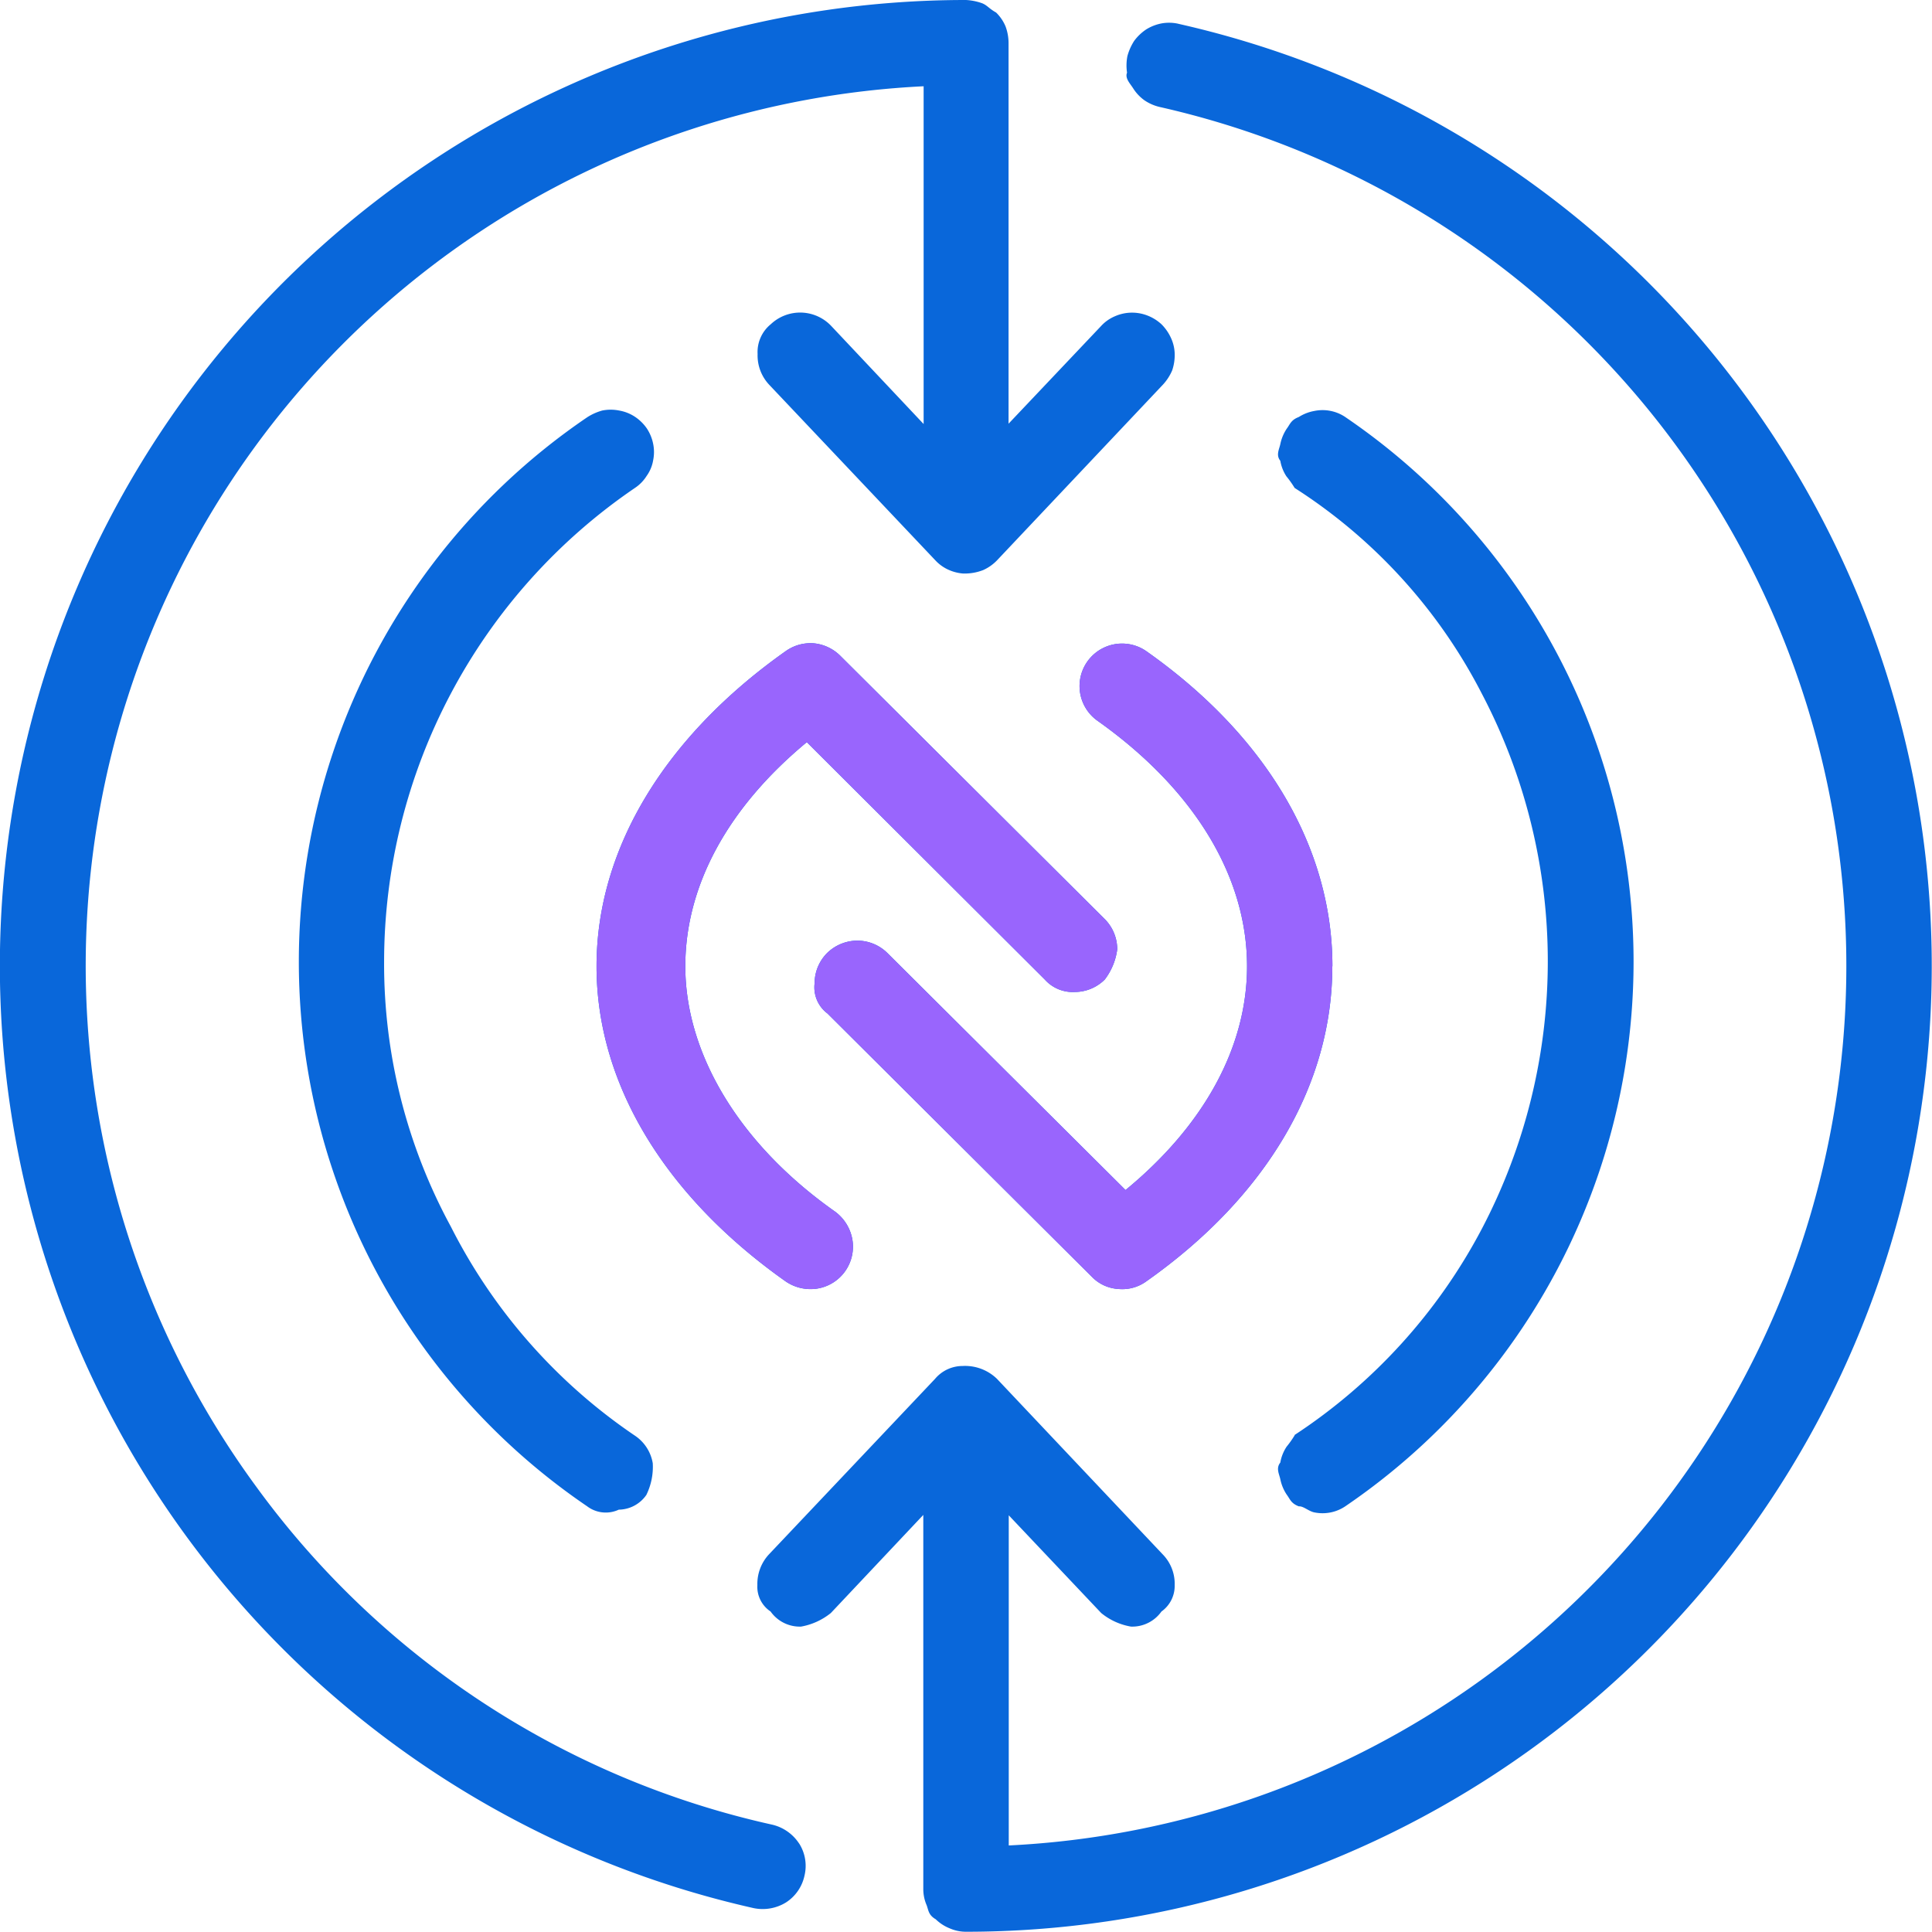
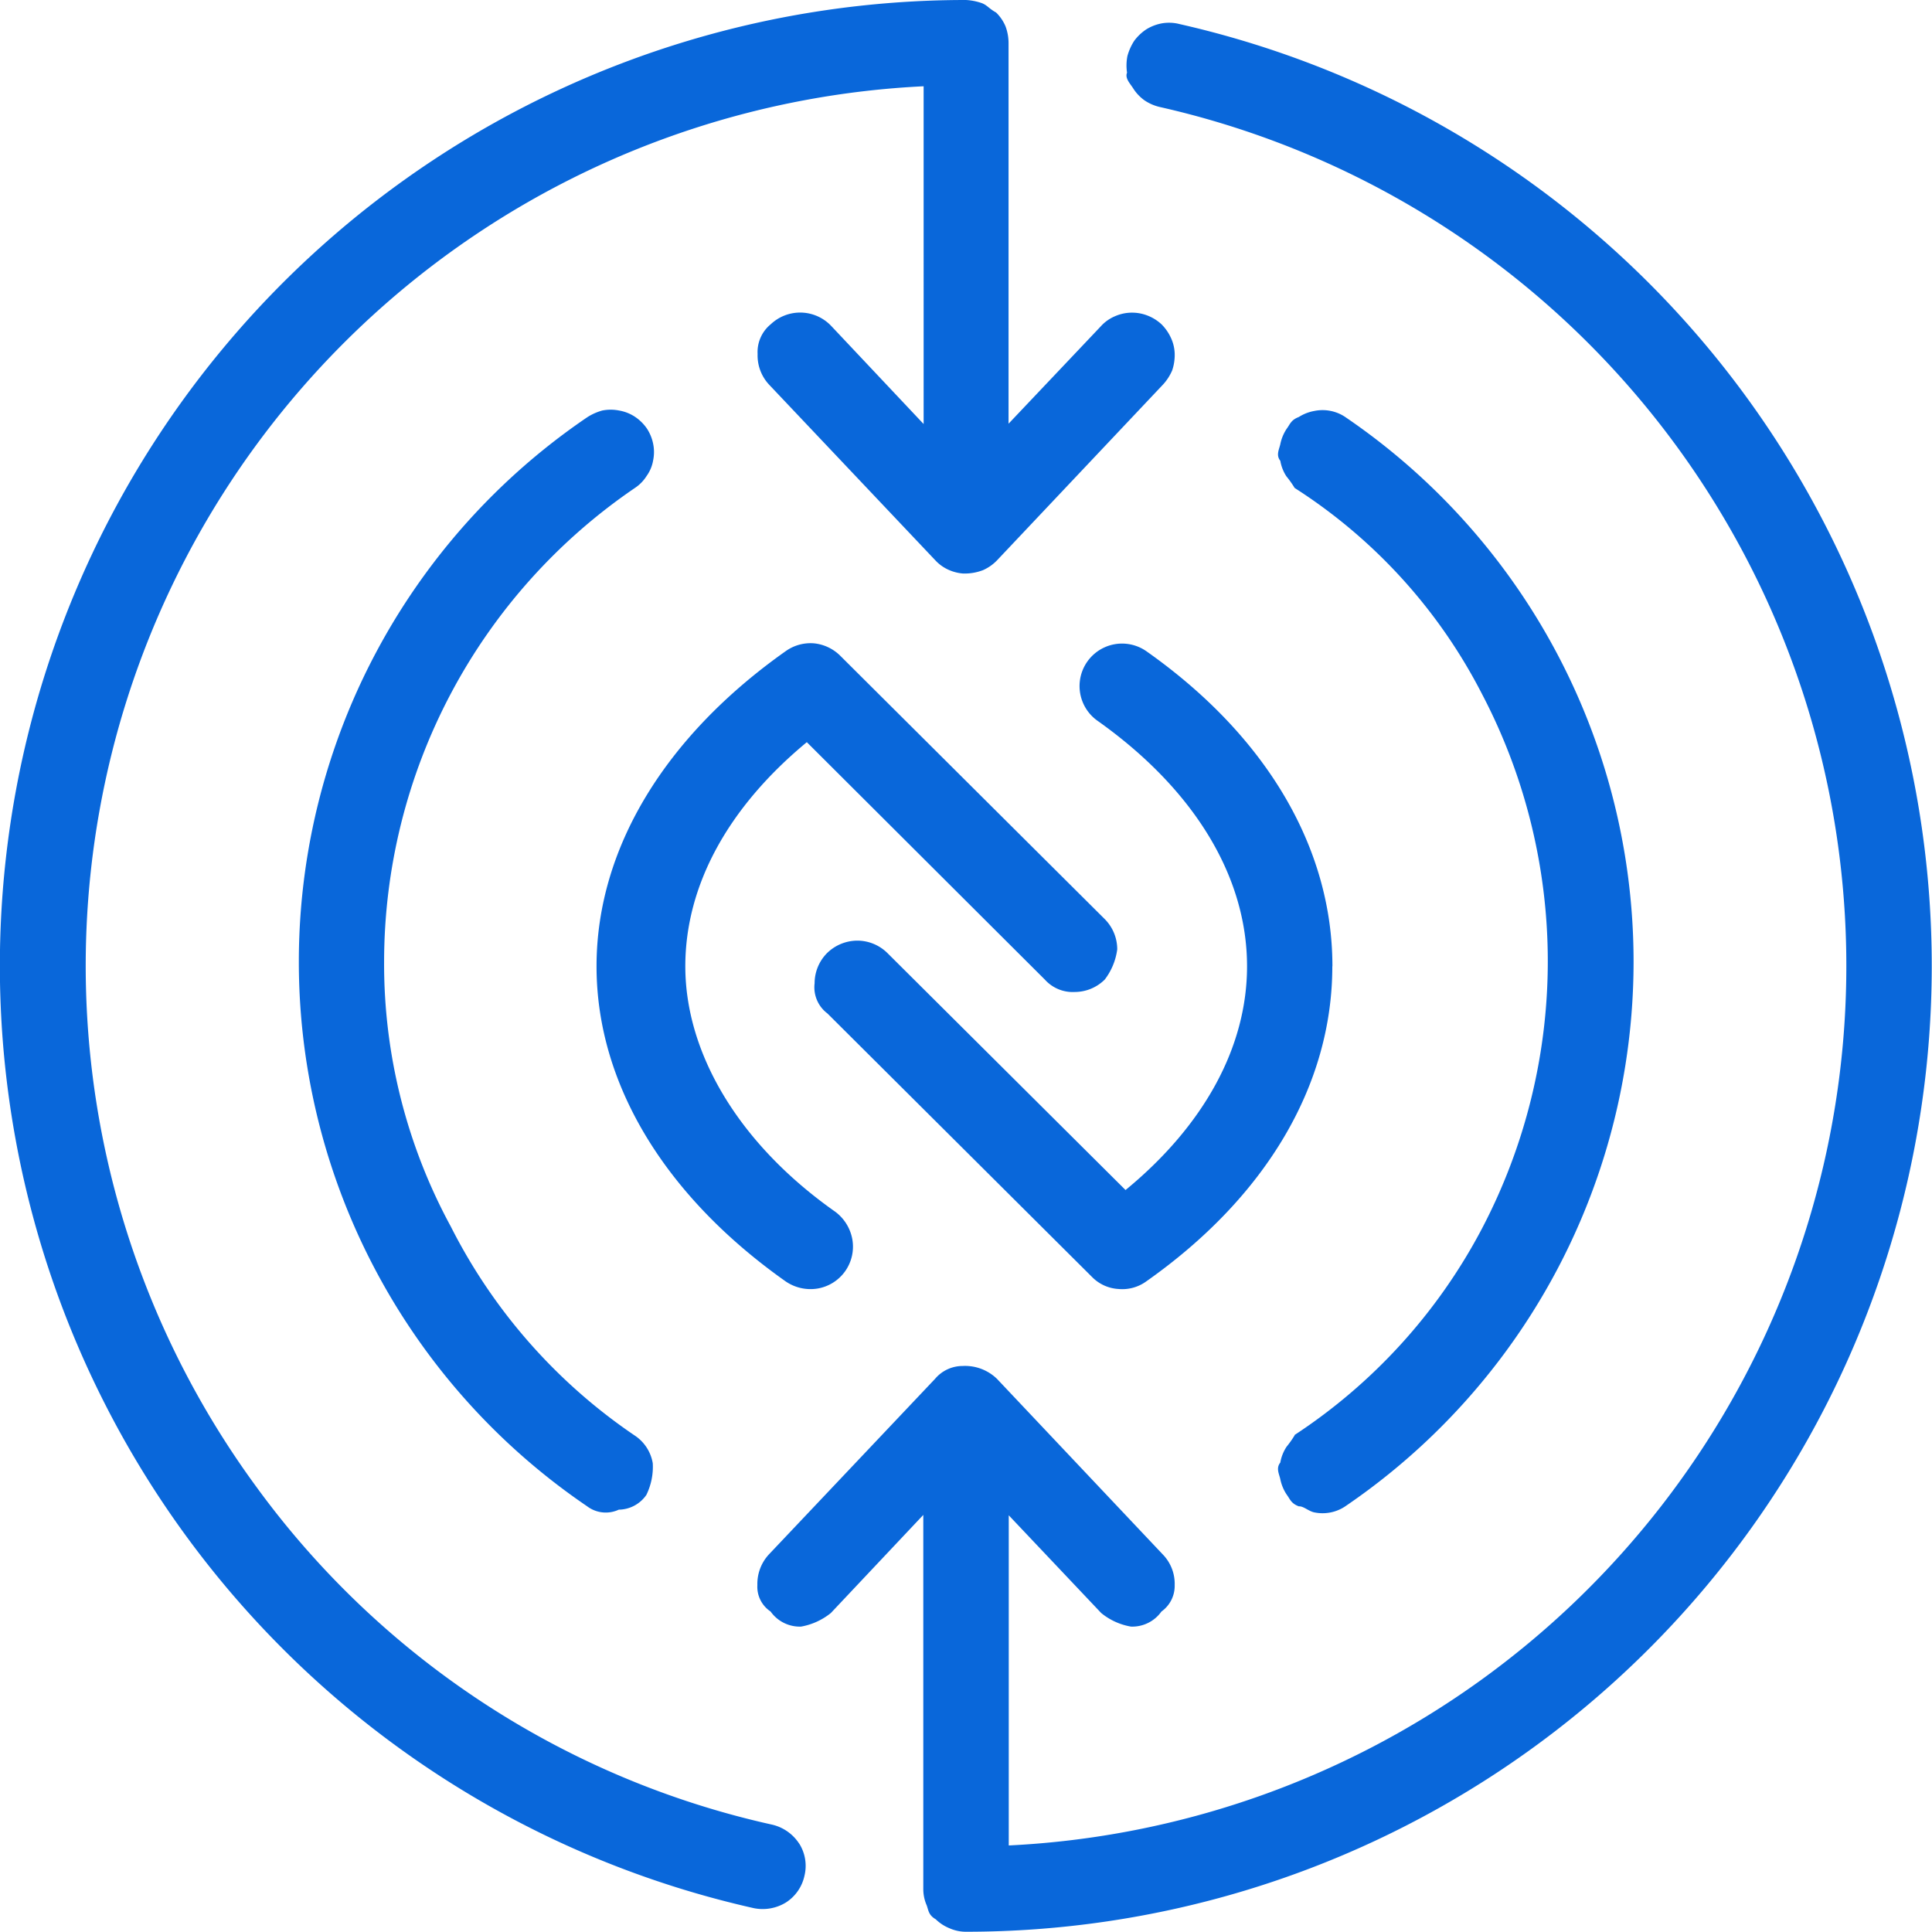
<svg xmlns="http://www.w3.org/2000/svg" width="76.148" height="76.143" viewBox="0 0 76.148 76.143">
  <g id="Schema_auto-detection" data-name="Schema auto-detection" transform="translate(-2091.949 11252.759)">
    <path id="Schema_auto-detection_" data-name="Schema auto-detection " d="M31.5,72.663a1.641,1.641,0,0,1,.208,1.264,1.667,1.667,0,0,1-.729,1.056,1.752,1.752,0,0,1-1.279.223A38.068,38.068,0,0,1,38.071,0a2.236,2.236,0,0,1,.639.128c.208.085.268.209.55.365a1.663,1.663,0,0,1,.372.546,1.892,1.892,0,0,1,.119.643V16.7L43.4,12.848a1.566,1.566,0,0,1,.535-.379,1.674,1.674,0,0,1,1.279-.037,1.738,1.738,0,0,1,.565.349,1.837,1.837,0,0,1,.372.535,1.585,1.585,0,0,1,.149.639,1.894,1.894,0,0,1-.1.645,1.983,1.983,0,0,1-.357.553l-6.544,6.93a1.759,1.759,0,0,1-.55.387,2.006,2.006,0,0,1-.8.134,1.71,1.71,0,0,1-.535-.134,1.6,1.6,0,0,1-.55-.387l-6.558-6.93a1.687,1.687,0,0,1-.446-1.2,1.414,1.414,0,0,1,.521-1.175,1.686,1.686,0,0,1,2.379.067l3.644,3.868V3.4A34.709,34.709,0,0,0,10.065,58.549a34.349,34.349,0,0,0,20.377,13.37,1.746,1.746,0,0,1,1.056.744ZM25.49,18.753a1.567,1.567,0,0,1-.461.476,22.612,22.612,0,0,0-9.89,18.679,21.675,21.675,0,0,0,2.632,10.44,21.859,21.859,0,0,0,7.257,8.239,1.633,1.633,0,0,1,.7,1.086,2.515,2.515,0,0,1-.253,1.249,1.343,1.343,0,0,1-1.086.58,1.216,1.216,0,0,1-1.249-.134,25.947,25.947,0,0,1,0-42.919,2.147,2.147,0,0,1,.595-.268,1.69,1.69,0,0,1,.669,0,1.629,1.629,0,0,1,.61.238,1.755,1.755,0,0,1,.476.461,1.709,1.709,0,0,1,.253.61,1.616,1.616,0,0,1,0,.654,1.478,1.478,0,0,1-.253.61ZM50.7,57.033a4.01,4.01,0,0,0,.327-.461v-.015a21.941,21.941,0,0,0,7.376-8.12,22.69,22.69,0,0,0,0-21.1,21.024,21.024,0,0,0-7.376-8.105,4.009,4.009,0,0,0-.327-.461,1.629,1.629,0,0,1-.238-.61c-.178-.223-.045-.446,0-.654a1.709,1.709,0,0,1,.253-.61c.134-.178.164-.342.476-.461a1.686,1.686,0,0,1,.61-.238,1.616,1.616,0,0,1,.654,0,1.6,1.6,0,0,1,.61.268,25.958,25.958,0,0,1,0,42.875,1.6,1.6,0,0,1-.61.268,1.616,1.616,0,0,1-.654,0c-.223-.045-.431-.253-.61-.238-.312-.119-.342-.283-.476-.461a1.709,1.709,0,0,1-.253-.61c-.045-.208-.178-.431,0-.654a1.629,1.629,0,0,1,.238-.61ZM46.444.938a38.066,38.066,0,0,1-8.373,75.2,1.591,1.591,0,0,1-.639-.134,1.671,1.671,0,0,1-.55-.357c-.283-.164-.283-.342-.357-.55a1.591,1.591,0,0,1-.134-.639V59.709l-3.644,3.867a2.589,2.589,0,0,1-1.175.535,1.411,1.411,0,0,1-1.2-.595,1.169,1.169,0,0,1-.521-1.041,1.709,1.709,0,0,1,.446-1.2l6.558-6.93a1.42,1.42,0,0,1,1.086-.506,1.806,1.806,0,0,1,1.353.506l6.544,6.93a1.658,1.658,0,0,1,.461,1.2,1.238,1.238,0,0,1-.521,1.041,1.411,1.411,0,0,1-1.2.595,2.519,2.519,0,0,1-1.175-.535l-3.644-3.852V72.737A34.707,34.707,0,0,0,45.715,4.218a1.8,1.8,0,0,1-.61-.266,1.7,1.7,0,0,1-.446-.476c-.119-.186-.327-.394-.238-.611a1.943,1.943,0,0,1,.015-.656,2.135,2.135,0,0,1,.268-.6,1.909,1.909,0,0,1,.476-.452,1.787,1.787,0,0,1,.61-.236,1.671,1.671,0,0,1,.654.016Zm6.068,37.148c0,4.67-2.6,9.087-7.332,12.418a1.611,1.611,0,0,1-1.1.3,1.583,1.583,0,0,1-1.041-.476L32.613,39.945a1.289,1.289,0,0,1-.506-1.19,1.689,1.689,0,0,1,.491-1.19,1.715,1.715,0,0,1,1.19-.491,1.689,1.689,0,0,1,1.19.491l9.384,9.339c3.093-2.543,4.789-5.636,4.789-8.819,0-3.554-2.1-6.99-5.9-9.681a1.675,1.675,0,0,1,1.933-2.736c4.729,3.331,7.332,7.748,7.332,12.418Zm-20.285,12.7a1.73,1.73,0,0,1-1.264-.283c-4.714-3.331-7.451-7.748-7.451-12.418S26.248,29,30.963,25.668a1.684,1.684,0,0,1,1.115-.312,1.71,1.71,0,0,1,1.041.491l10.425,10.38a1.689,1.689,0,0,1,.491,1.19,2.5,2.5,0,0,1-.491,1.19,1.68,1.68,0,0,1-1.175.491,1.479,1.479,0,0,1-1.19-.491L31.8,29.252c-3.108,2.573-4.789,5.651-4.789,8.834,0,3.42,2.1,6.99,5.9,9.667a1.737,1.737,0,0,1,.684,1.1,1.674,1.674,0,0,1-1.368,1.933Z" transform="translate(2091.949 -11252.759)" fill="#0967da" />
-     <path id="Schema_auto-detection_2" data-name="Schema auto-detection " d="M52.512,38.086c0,4.67-2.6,9.087-7.332,12.418a1.611,1.611,0,0,1-1.1.3,1.583,1.583,0,0,1-1.041-.476L32.613,39.945a1.289,1.289,0,0,1-.506-1.19,1.689,1.689,0,0,1,.491-1.19,1.715,1.715,0,0,1,1.19-.491,1.689,1.689,0,0,1,1.19.491l9.384,9.339c3.093-2.543,4.789-5.636,4.789-8.819,0-3.554-2.1-6.99-5.9-9.681a1.675,1.675,0,0,1,1.933-2.736c4.729,3.331,7.332,7.748,7.332,12.418Zm-20.285,12.7a1.73,1.73,0,0,1-1.264-.283c-4.714-3.331-7.451-7.748-7.451-12.418S26.248,29,30.963,25.668a1.684,1.684,0,0,1,1.115-.312,1.71,1.71,0,0,1,1.041.491l10.425,10.38a1.689,1.689,0,0,1,.491,1.19,2.5,2.5,0,0,1-.491,1.19,1.68,1.68,0,0,1-1.175.491,1.479,1.479,0,0,1-1.19-.491L31.8,29.252c-3.108,2.573-4.789,5.651-4.789,8.834,0,3.42,2.1,6.99,5.9,9.667a1.737,1.737,0,0,1,.684,1.1,1.674,1.674,0,0,1-1.368,1.933Z" transform="translate(2091.949 -11252.759)" fill="#9965fd" />
  </g>
</svg>